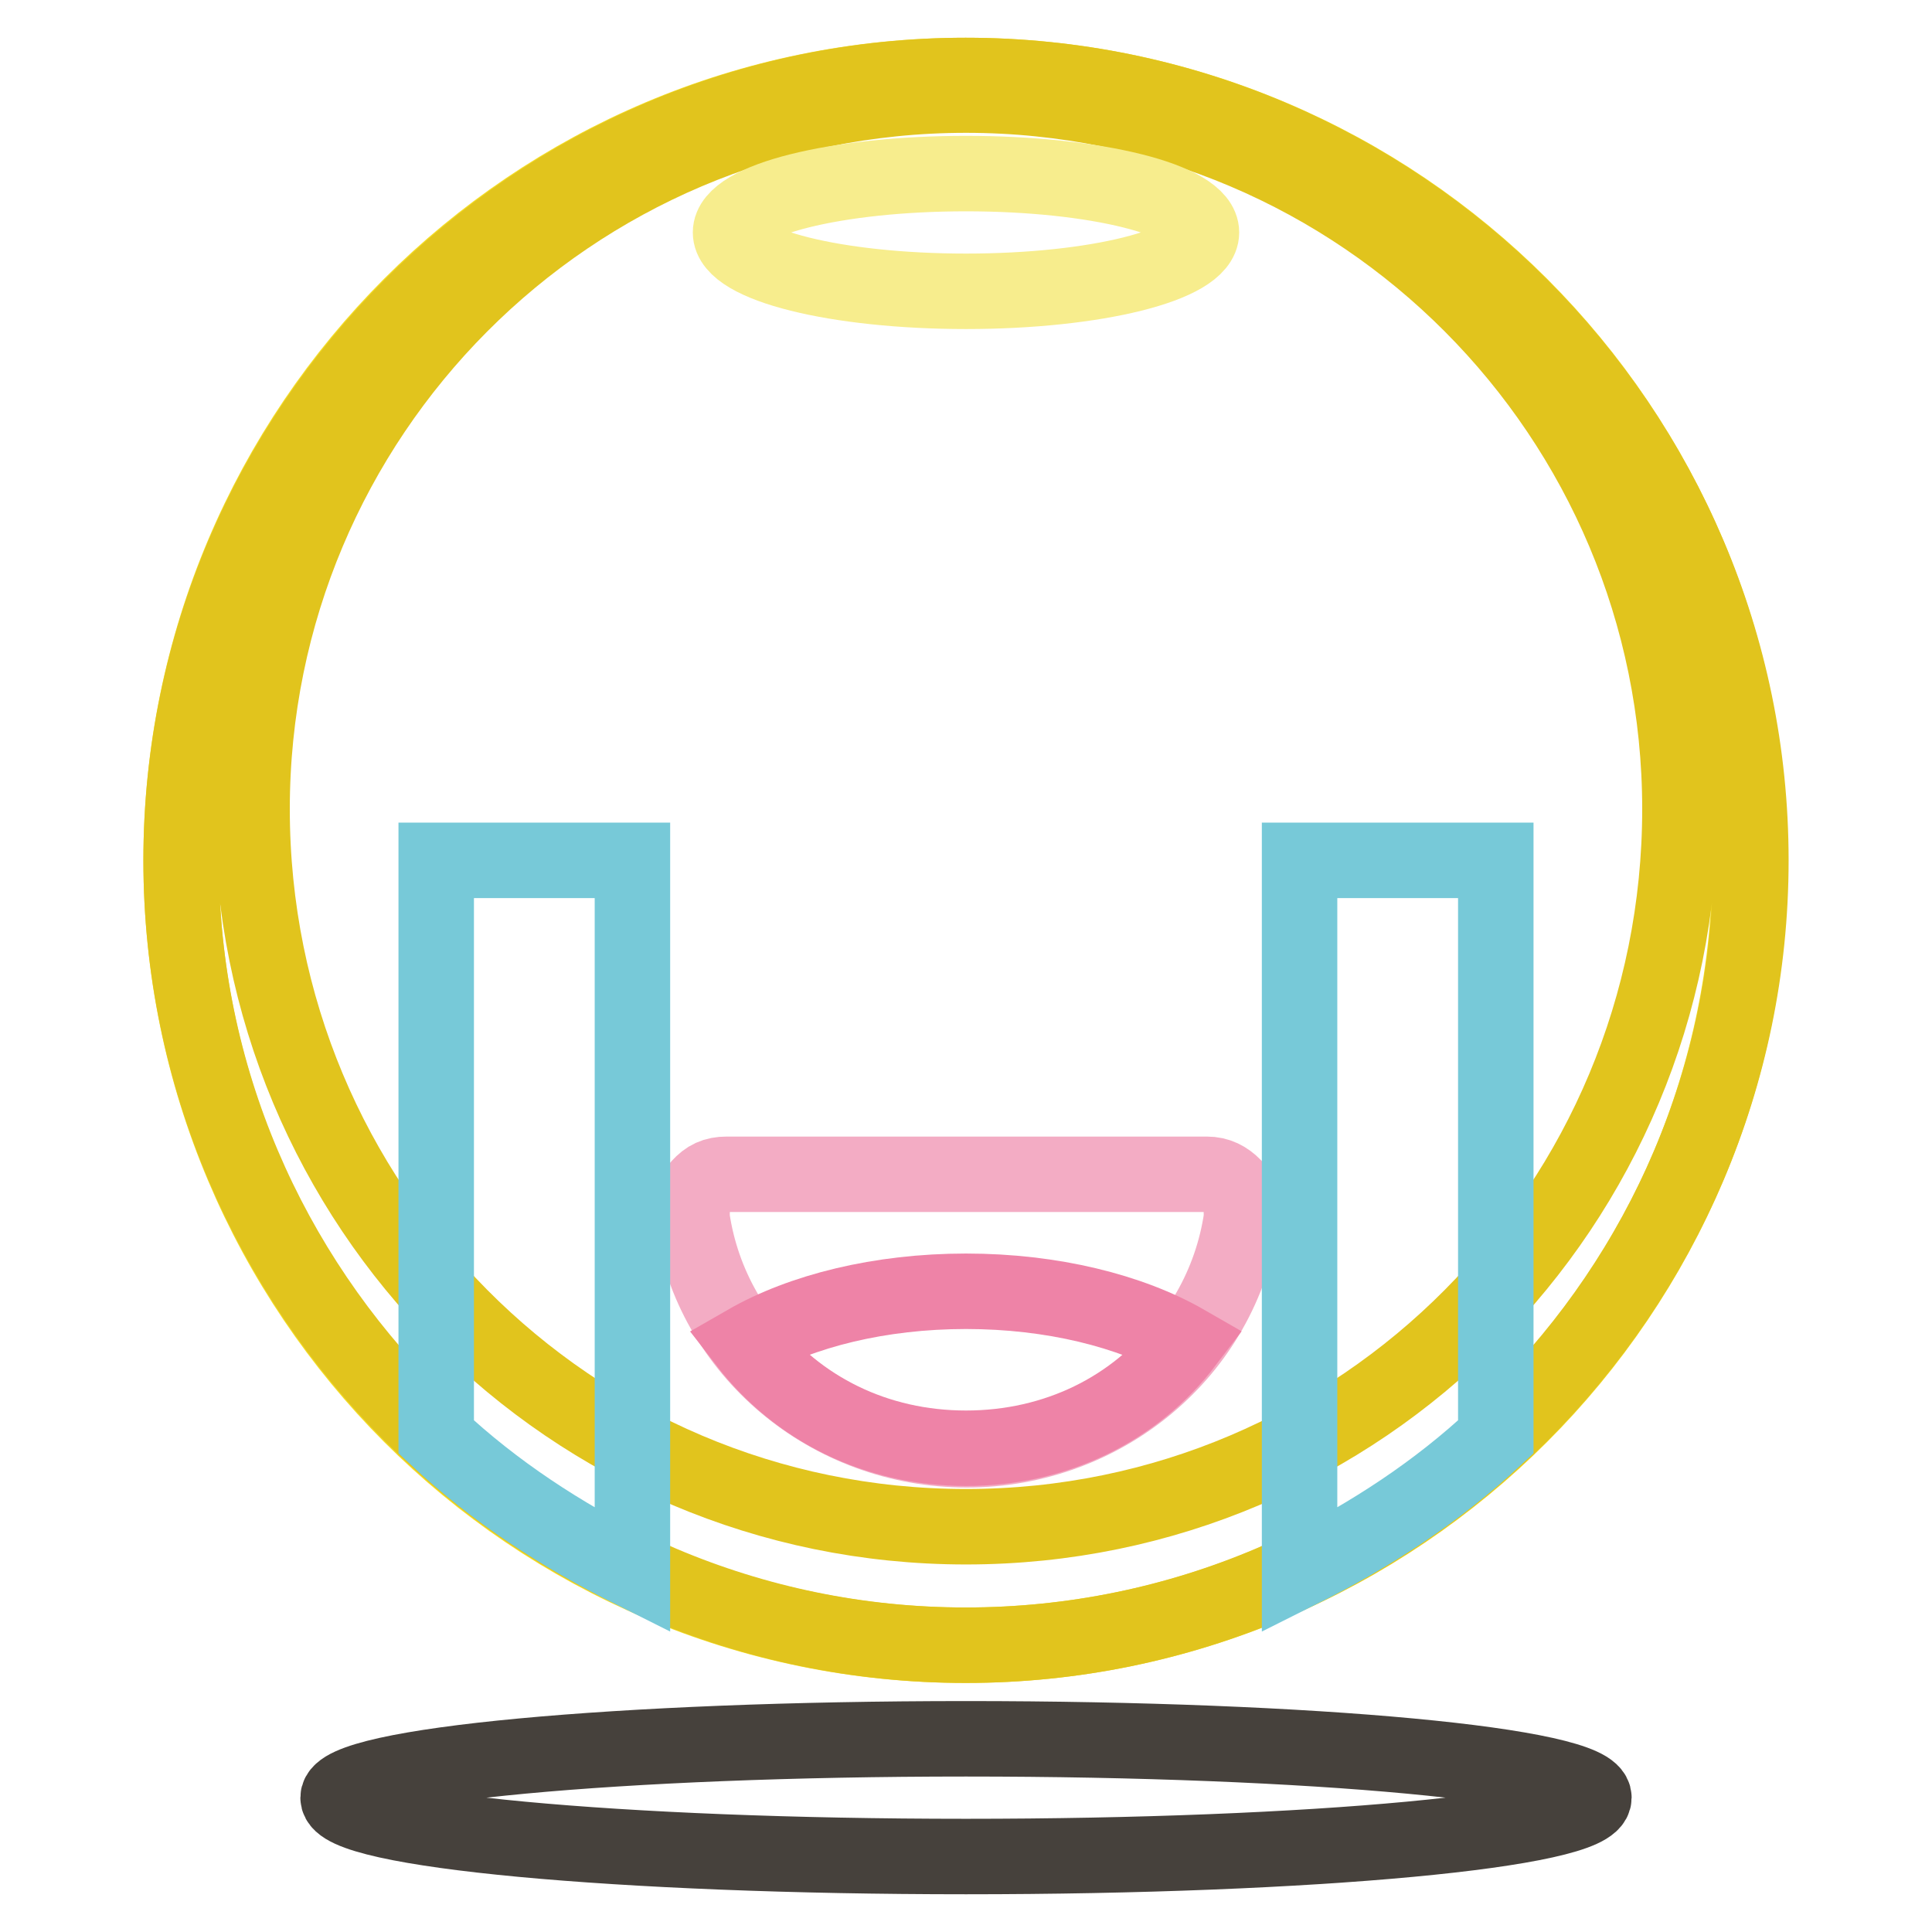
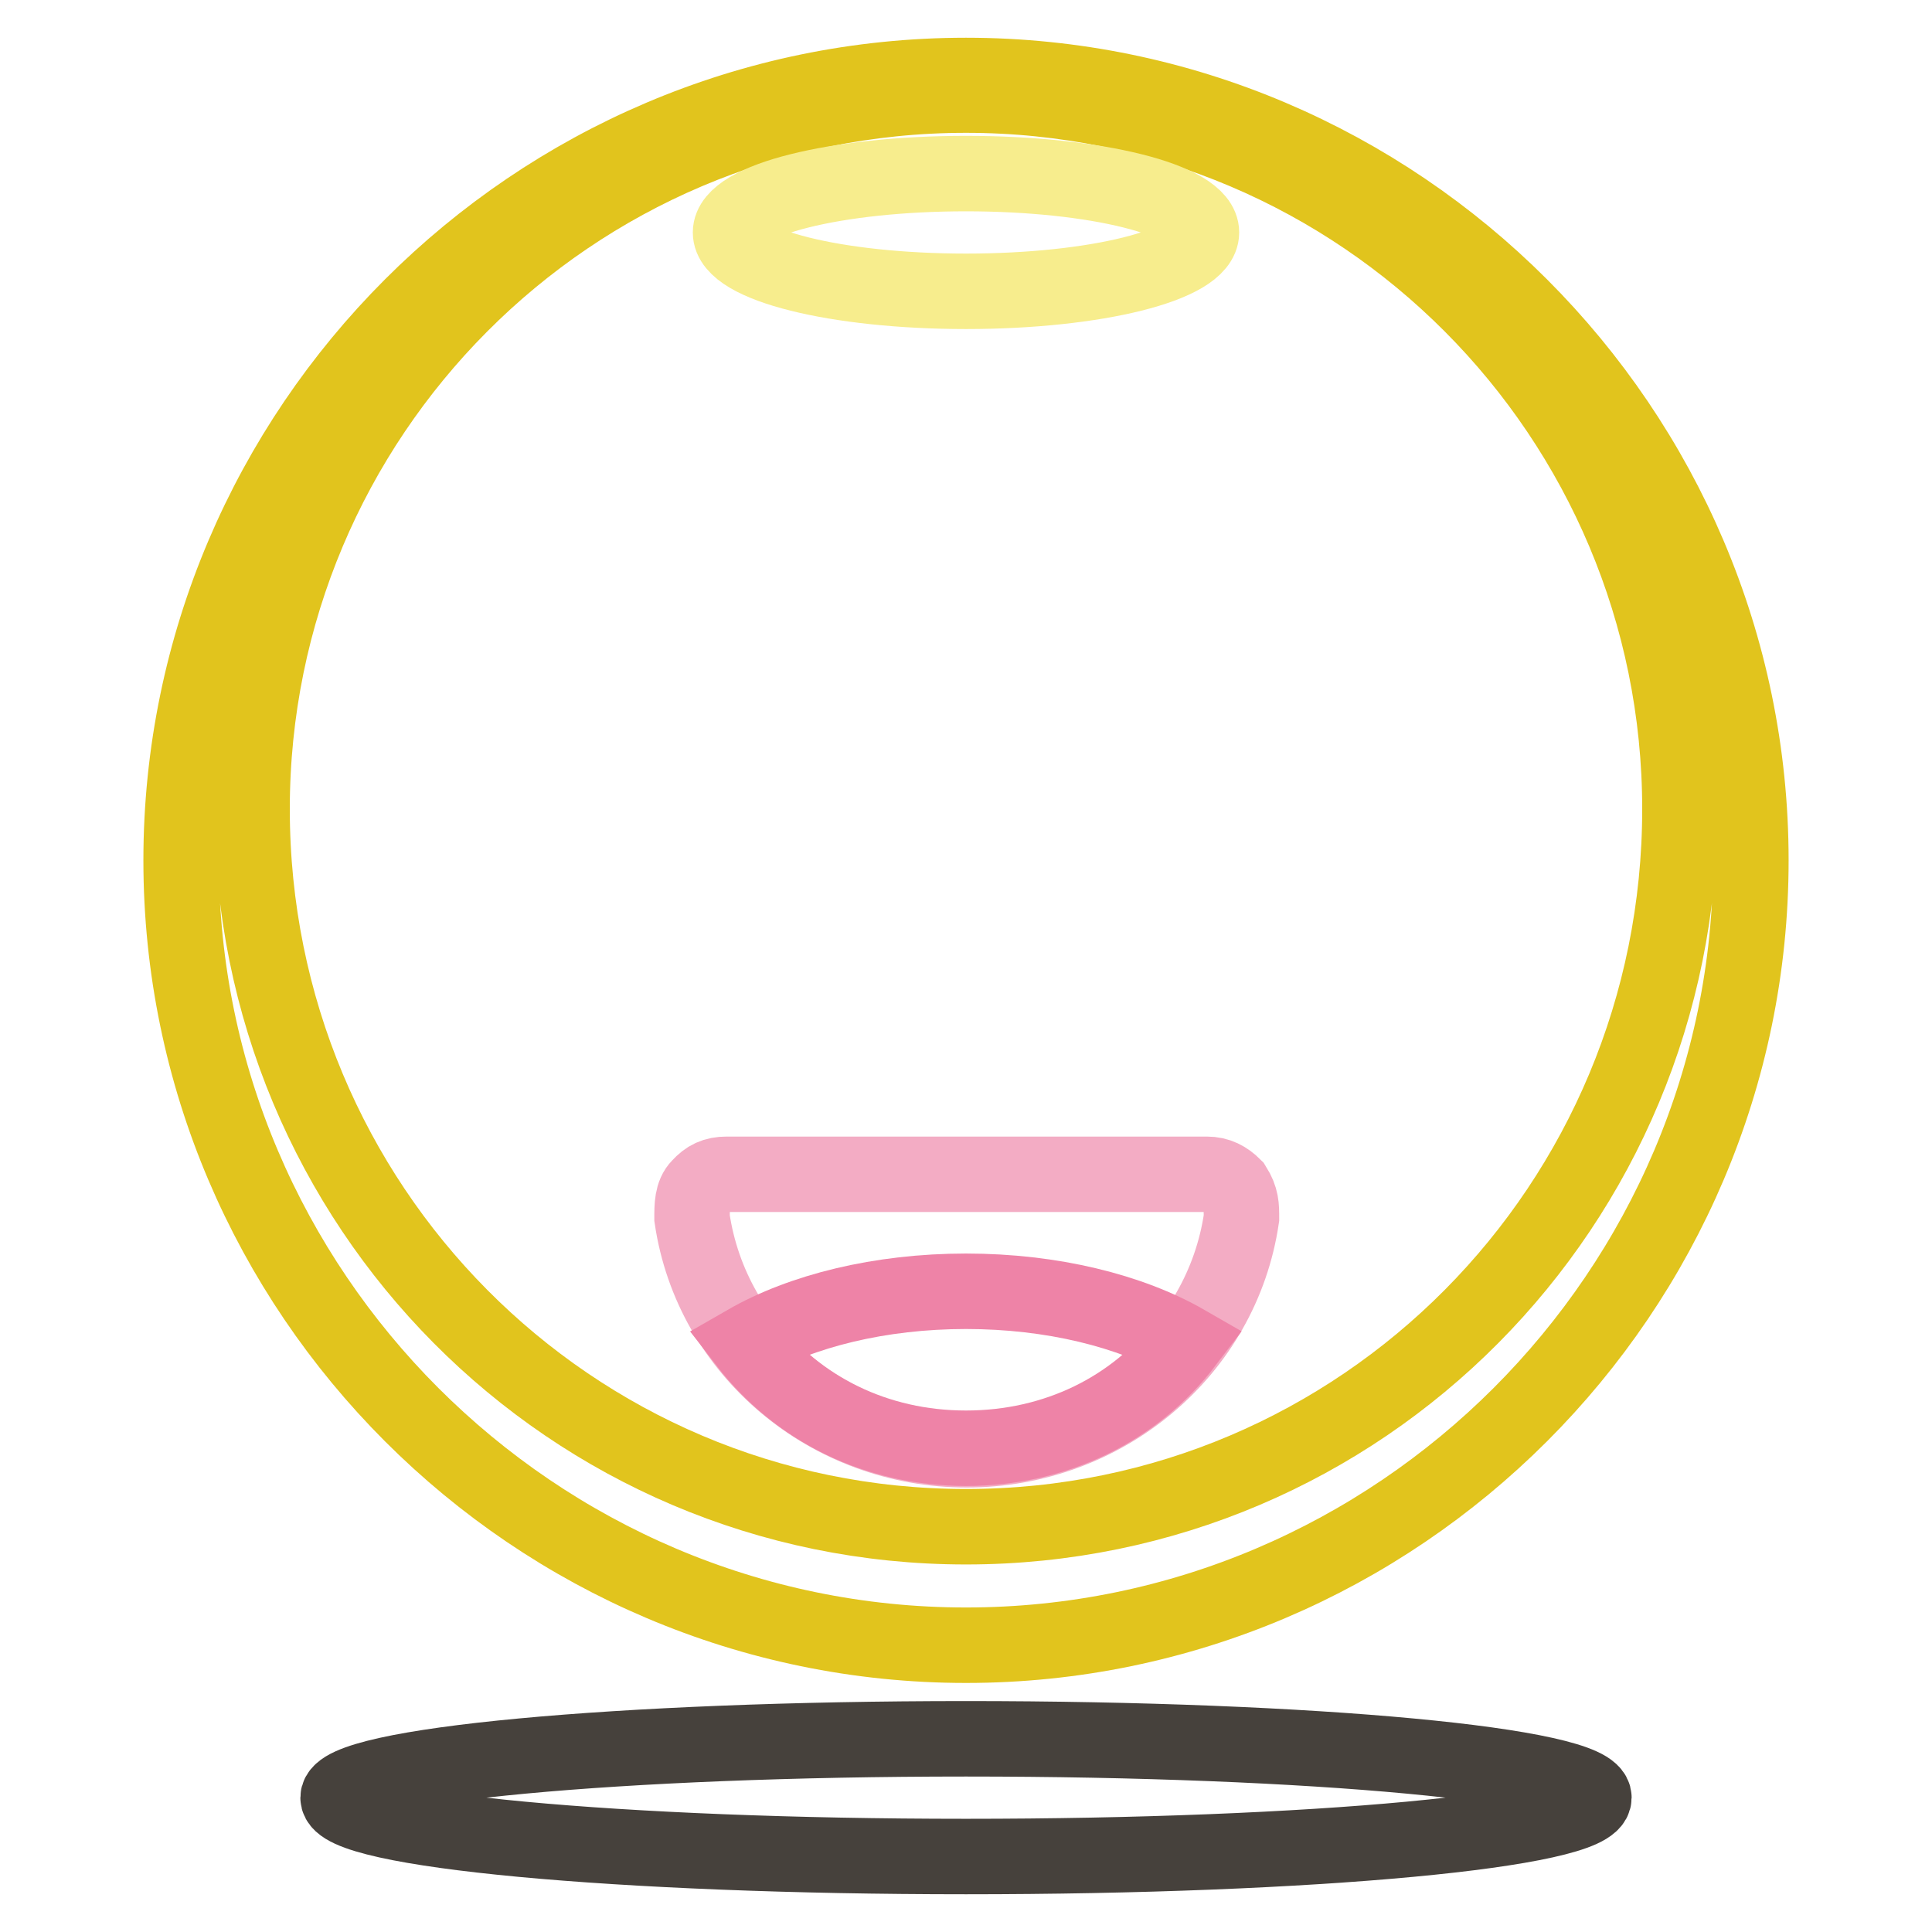
<svg xmlns="http://www.w3.org/2000/svg" version="1.1" x="0px" y="0px" viewBox="0 0 256 256" enable-background="new 0 0 256 256" xml:space="preserve">
  <g>
    <path stroke-width="10" fill-opacity="0" stroke="#46413c" d="M44.8,238.2c0,4.3,37.2,7.8,83.2,7.8c45.9,0,83.2-3.5,83.2-7.8s-37.2-7.8-83.2-7.8 C82.1,230.4,44.8,233.9,44.8,238.2z" />
-     <path stroke-width="10" fill-opacity="0" stroke="#f4dd26" d="M24,114c0,57.4,46.5,104,103.9,104c57.4,0,104-46.5,104-103.9c0,0,0,0,0-0.1c0-57.4-46.5-104-104-104 C70.6,10,24,56.5,24,114L24,114z" />
    <path stroke-width="10" fill-opacity="0" stroke="#e1c41d" d="M128,10C70.8,10,24,56.8,24,114c0,57.2,46.8,104,104,104s104-46.8,104-104C232,56.8,185.2,10,128,10z  M128,202.3c-52.5,0-94.6-42.6-94.6-95.1c0-52,42.1-94.6,94.6-94.6c52.5,0,94.6,42.6,94.6,94.6C222.6,159.7,180.5,202.3,128,202.3z " />
    <path stroke-width="10" fill-opacity="0" stroke="#f7ed8d" d="M96.8,30.8c0,4.3,14,7.8,31.2,7.8s31.2-3.5,31.2-7.8c0-4.3-14-7.8-31.2-7.8S96.8,26.5,96.8,30.8z" />
    <path stroke-width="10" fill-opacity="0" stroke="#f3acc4" d="M96.3,155.6c-1.6,0-2.6,0.5-3.6,1.6c-1,1-1,2.6-1,4.2c2.6,17.7,18.2,30.7,36.4,30.7 c18.2,0,33.8-13,36.4-30.7c0-1.6,0-2.6-1-4.2c-1-1-2.1-1.6-3.6-1.6H96.3z" />
    <path stroke-width="10" fill-opacity="0" stroke="#ee83a7" d="M157.1,177.9c-7.3-4.2-17.7-6.8-29.1-6.8c-11.4,0-21.8,2.6-29.1,6.8c6.8,8.8,17.2,14,29.1,14 S150.4,186.7,157.1,177.9z" />
-     <path stroke-width="10" fill-opacity="0" stroke="#77c9d8" d="M172.2,208.1c9.4-4.7,18.2-10.4,26-17.7V114h-26V208.1z M83.8,208.1c-9.4-4.7-18.2-10.4-26-17.7V114h26 V208.1z" />
  </g>
</svg>